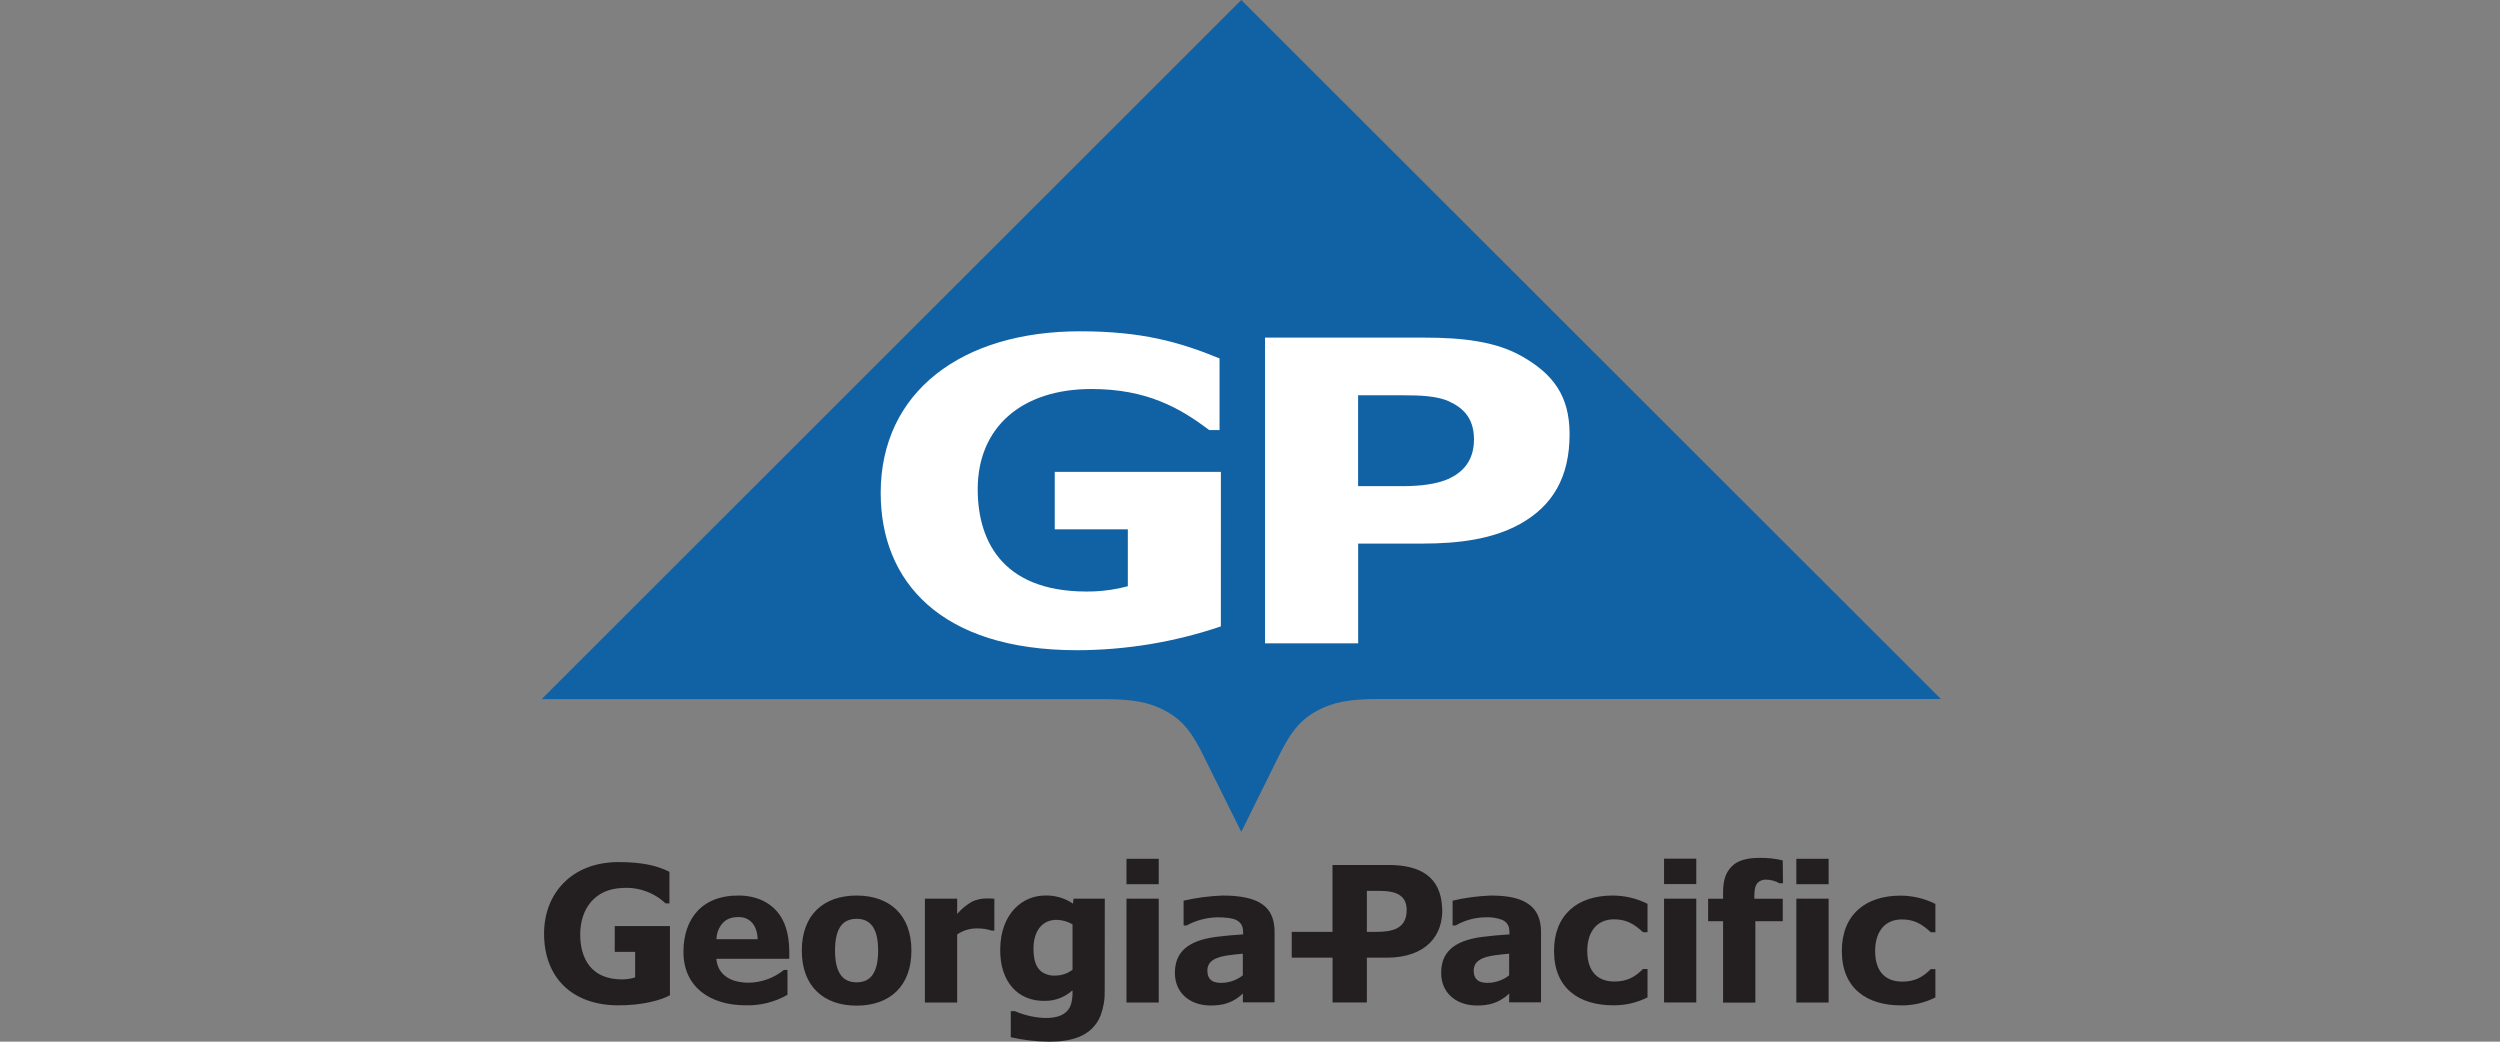
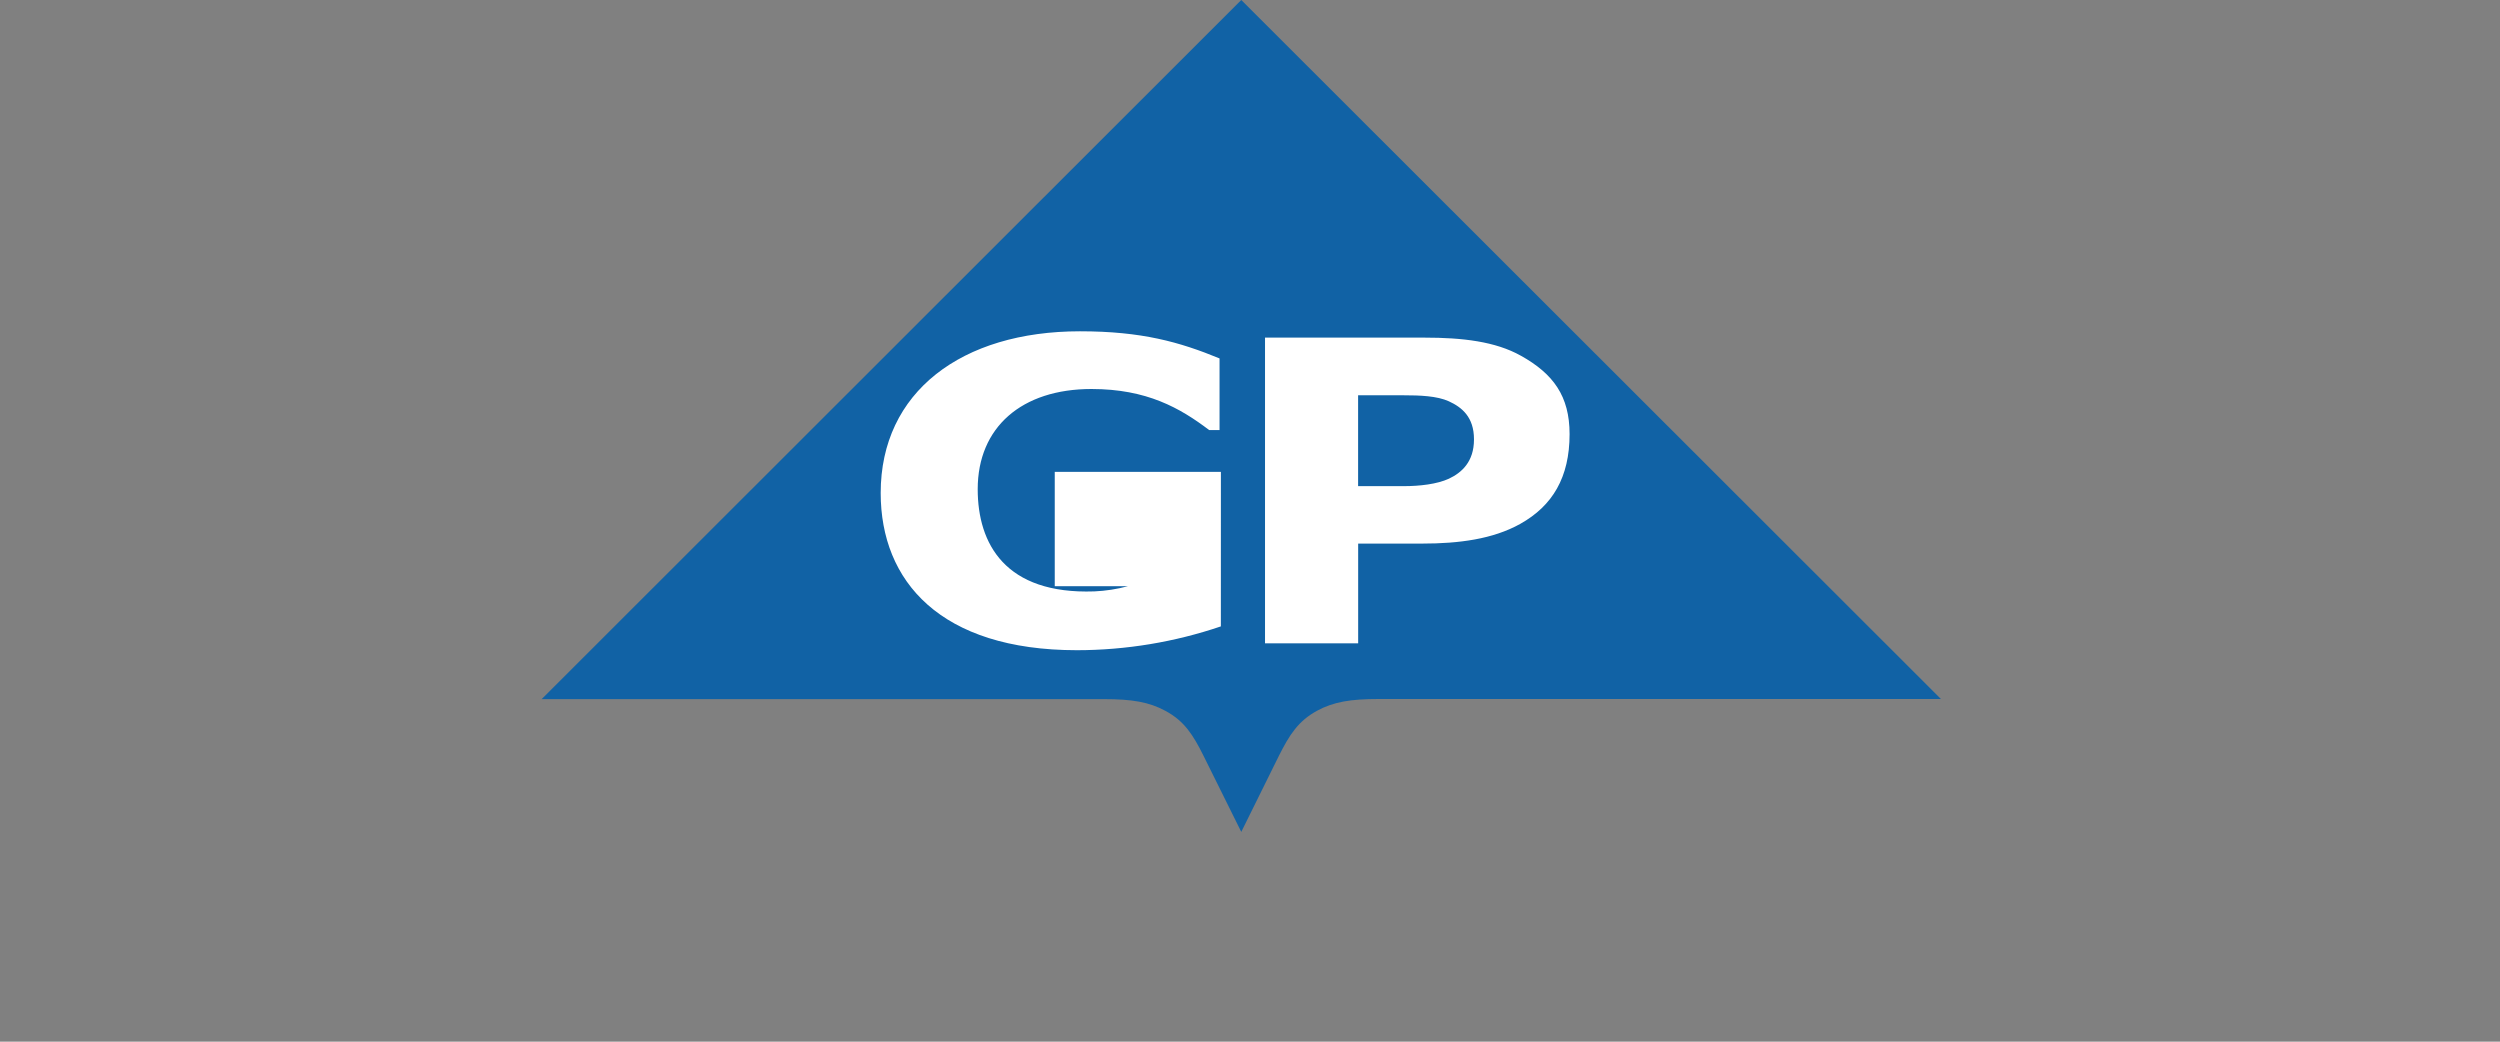
<svg xmlns="http://www.w3.org/2000/svg" width="120" height="50" viewBox="0 0 120 50" fill="none">
  <rect x="0" y="0" width="120" height="50" fill="#808080" stroke="none" />
  <path d="M59.581 0L93.164 33.552H66.163C64.839 33.552 64.011 33.687 63.222 34.114C62.317 34.606 61.892 35.271 61.385 36.284L59.581 39.931L57.775 36.29C57.268 35.268 56.844 34.606 55.938 34.12C55.151 33.693 54.321 33.558 52.997 33.558H26L59.581 0Z" fill="#1162A5" />
-   <path d="M73.002 17.074C74.558 17.942 75.34 19.012 75.34 20.836C75.34 22.92 74.519 24.28 72.971 25.147C71.656 25.881 70.019 26.092 68.281 26.092H65.192V30.881H60.721V16.206H68.386C70.189 16.206 71.778 16.388 73 17.074M70.751 21.084C70.751 20.016 70.166 19.547 69.548 19.264C68.978 19.002 68.139 18.974 67.382 18.974H65.189V23.335H67.382C68.139 23.335 68.978 23.241 69.548 22.977C70.165 22.687 70.751 22.162 70.751 21.095M58.601 30.067C56.378 30.821 54.044 31.207 51.695 31.21C45.134 31.21 42.273 27.896 42.273 23.664C42.273 18.808 46.167 15.902 51.836 15.902C54.802 15.902 56.613 16.413 58.538 17.204V20.642H58.039C56.645 19.585 55.047 18.672 52.39 18.672C49.042 18.672 46.93 20.508 46.93 23.481C46.93 26.099 48.245 28.537 52.528 28.387C53.071 28.363 53.61 28.28 54.136 28.139V25.407H50.628V22.649H58.603L58.601 30.067Z" fill="white" />
-   <path d="M58.773 47.171C58.254 47.215 57.969 47.06 57.954 46.618C57.938 46.128 58.346 45.938 58.977 45.852C59.223 45.818 59.448 45.795 59.656 45.778V46.817C59.4 47.016 59.093 47.139 58.77 47.171M59.656 48.113H61.18V44.726C61.18 44.125 60.989 43.687 60.595 43.407C60.202 43.128 59.572 42.986 58.703 42.986C58.066 43.007 57.433 43.089 56.813 43.232V44.422H56.959C57.407 44.177 57.909 44.043 58.421 44.031C58.789 44.031 59.151 44.063 59.347 44.163C59.639 44.318 59.672 44.538 59.672 44.824V44.85C59.219 44.876 58.78 44.92 58.356 44.972C56.963 45.158 56.395 45.743 56.395 46.698C56.395 47.653 57.098 48.224 58.003 48.261C58.71 48.291 59.204 48.116 59.66 47.691L59.656 48.113ZM71.559 47.171C71.041 47.215 70.753 47.06 70.739 46.618C70.724 46.128 71.133 45.938 71.762 45.852C72.004 45.818 72.23 45.795 72.439 45.778V46.817C72.183 47.015 71.875 47.138 71.551 47.171M72.439 48.113H73.969V44.726C73.969 44.125 73.774 43.685 73.384 43.407C72.996 43.125 72.431 42.986 71.557 42.986C70.94 43.008 70.326 43.09 69.725 43.232V44.422H69.871C70.297 44.177 70.778 44.042 71.271 44.031C71.564 44.01 71.858 44.055 72.13 44.163C72.422 44.318 72.455 44.538 72.455 44.824V44.85C72.002 44.876 71.563 44.92 71.139 44.972C69.74 45.158 69.176 45.743 69.176 46.698C69.176 47.653 69.879 48.224 70.784 48.261C71.492 48.291 71.986 48.116 72.443 47.691L72.439 48.113ZM37.885 45.694C37.885 45.098 37.782 44.431 37.434 43.928C37.065 43.396 36.421 43.001 35.503 42.986C33.672 42.956 32.805 44.13 32.805 45.689C32.805 47.388 34.101 48.255 35.794 48.255C36.497 48.274 37.191 48.099 37.799 47.75V46.556H37.628C37.147 46.947 36.546 47.164 35.924 47.171C34.847 47.157 34.429 46.613 34.386 46.022H37.885V45.694ZM34.389 45.083C34.392 44.845 34.465 44.614 34.601 44.417C34.81 44.128 35.057 44.024 35.446 44.018C36.031 44.018 36.349 44.452 36.367 45.083H34.389ZM55.619 48.122H54.071V43.136H55.619V48.122ZM55.619 42.44H54.071V41.221H55.619V42.44ZM87.774 48.122H86.224V43.136H87.774V48.122ZM87.774 42.44H86.224V41.221H87.774V42.44ZM91.262 48.259C89.598 48.259 88.408 47.437 88.408 45.645C88.408 43.908 89.545 42.991 91.216 42.991C91.801 42.99 92.378 43.126 92.899 43.389V44.749H92.679C92.24 44.341 91.875 44.133 91.281 44.133C90.508 44.133 90.007 44.681 90.007 45.645C90.007 46.644 90.507 47.117 91.308 47.117C91.944 47.117 92.305 46.883 92.679 46.517H92.899V47.877C92.393 48.133 91.831 48.264 91.262 48.259ZM85.583 42.396H85.41C85.223 42.287 85.01 42.228 84.793 42.224C84.713 42.216 84.631 42.227 84.555 42.255C84.479 42.283 84.411 42.328 84.355 42.386C84.255 42.515 84.209 42.675 84.209 42.995V43.14H85.572V44.219H84.257V48.126H82.708V44.219H81.99V43.14H82.708V42.85C82.708 42.286 82.816 41.917 83.099 41.612C83.402 41.285 83.884 41.178 84.46 41.178C84.834 41.171 85.207 41.211 85.571 41.298L85.583 42.396ZM81.421 48.117H79.874V43.136H81.421V48.117ZM81.421 42.435H79.874V41.217H81.421V42.435ZM77.448 48.255C75.781 48.255 74.593 47.433 74.593 45.64C74.593 43.904 75.727 42.986 77.399 42.986C77.984 42.985 78.561 43.121 79.082 43.384V44.745H78.864C78.425 44.337 78.055 44.128 77.468 44.128C76.693 44.128 76.189 44.676 76.189 45.64C76.189 46.64 76.692 47.113 77.491 47.113C78.127 47.113 78.49 46.879 78.864 46.513H79.082V47.873C78.576 48.129 78.015 48.26 77.448 48.255ZM69.223 43.604C69.172 42.029 68.092 41.519 66.664 41.519H63.96V44.73H62.003V45.969H63.963V48.119H65.609V45.969H66.541C68.475 45.969 69.267 44.892 69.228 43.604M66.047 44.73H65.609V42.762H66.231C67.004 42.762 67.52 42.972 67.52 43.679C67.52 44.575 66.852 44.73 66.05 44.73M47.729 44.668H47.595C47.375 44.597 47.146 44.561 46.915 44.564C46.569 44.556 46.229 44.657 45.944 44.853V48.123H44.395V43.136H45.944V43.869C46.15 43.627 46.397 43.425 46.675 43.27C46.892 43.173 47.128 43.124 47.367 43.125C47.488 43.124 47.609 43.129 47.729 43.141V44.668ZM42.15 45.626C42.15 46.588 41.858 47.152 41.117 47.152C40.376 47.152 40.082 46.588 40.082 45.626C40.082 44.663 40.374 44.103 41.117 44.103C41.859 44.103 42.15 44.669 42.15 45.626ZM43.748 45.626C43.748 43.904 42.691 42.986 41.117 42.986C39.543 42.986 38.486 43.904 38.486 45.626C38.486 47.348 39.541 48.271 41.117 48.271C42.693 48.271 43.748 47.352 43.748 45.626ZM32.157 47.773C31.738 48.005 30.811 48.271 29.614 48.255C27.521 48.233 26.115 46.979 26.115 44.808C26.115 42.927 27.401 41.393 29.665 41.38C30.835 41.38 31.53 41.545 32.133 41.848V43.364H31.948C31.673 43.103 31.345 42.902 30.986 42.775C30.627 42.647 30.245 42.595 29.864 42.623C28.549 42.671 27.862 43.627 27.85 44.817C27.838 46.006 28.381 47.019 29.867 47.011C30.077 47.011 30.286 46.979 30.487 46.916V45.691H29.508V44.451H32.157V47.773ZM50.665 46.827C50.423 46.845 50.182 46.777 49.986 46.636C49.705 46.41 49.607 46.034 49.607 45.53C49.607 44.685 50.031 44.144 50.724 44.153C50.991 44.158 51.252 44.233 51.481 44.368V46.549C51.247 46.727 50.961 46.825 50.665 46.827ZM53.03 43.136H51.529L51.503 43.376C51.108 43.104 50.635 42.968 50.155 42.986C49.109 42.986 48.032 43.816 48.01 45.559C47.989 47.1 48.838 48.074 50.174 48.042C50.659 48.04 51.125 47.859 51.481 47.533V47.628C51.484 47.806 51.465 47.984 51.422 48.157C51.276 48.702 50.766 48.88 50.125 48.863C49.636 48.838 49.156 48.727 48.707 48.533H48.518V49.787C49.119 49.923 49.733 49.994 50.35 50C51.281 50 52.396 49.829 52.834 48.732C52.972 48.353 53.037 47.952 53.026 47.549L53.03 43.136Z" fill="#231F20" />
+   <path d="M73.002 17.074C74.558 17.942 75.34 19.012 75.34 20.836C75.34 22.92 74.519 24.28 72.971 25.147C71.656 25.881 70.019 26.092 68.281 26.092H65.192V30.881H60.721V16.206H68.386C70.189 16.206 71.778 16.388 73 17.074M70.751 21.084C70.751 20.016 70.166 19.547 69.548 19.264C68.978 19.002 68.139 18.974 67.382 18.974H65.189V23.335H67.382C68.139 23.335 68.978 23.241 69.548 22.977C70.165 22.687 70.751 22.162 70.751 21.095M58.601 30.067C56.378 30.821 54.044 31.207 51.695 31.21C45.134 31.21 42.273 27.896 42.273 23.664C42.273 18.808 46.167 15.902 51.836 15.902C54.802 15.902 56.613 16.413 58.538 17.204V20.642H58.039C56.645 19.585 55.047 18.672 52.39 18.672C49.042 18.672 46.93 20.508 46.93 23.481C46.93 26.099 48.245 28.537 52.528 28.387C53.071 28.363 53.61 28.28 54.136 28.139H50.628V22.649H58.603L58.601 30.067Z" fill="white" />
</svg>